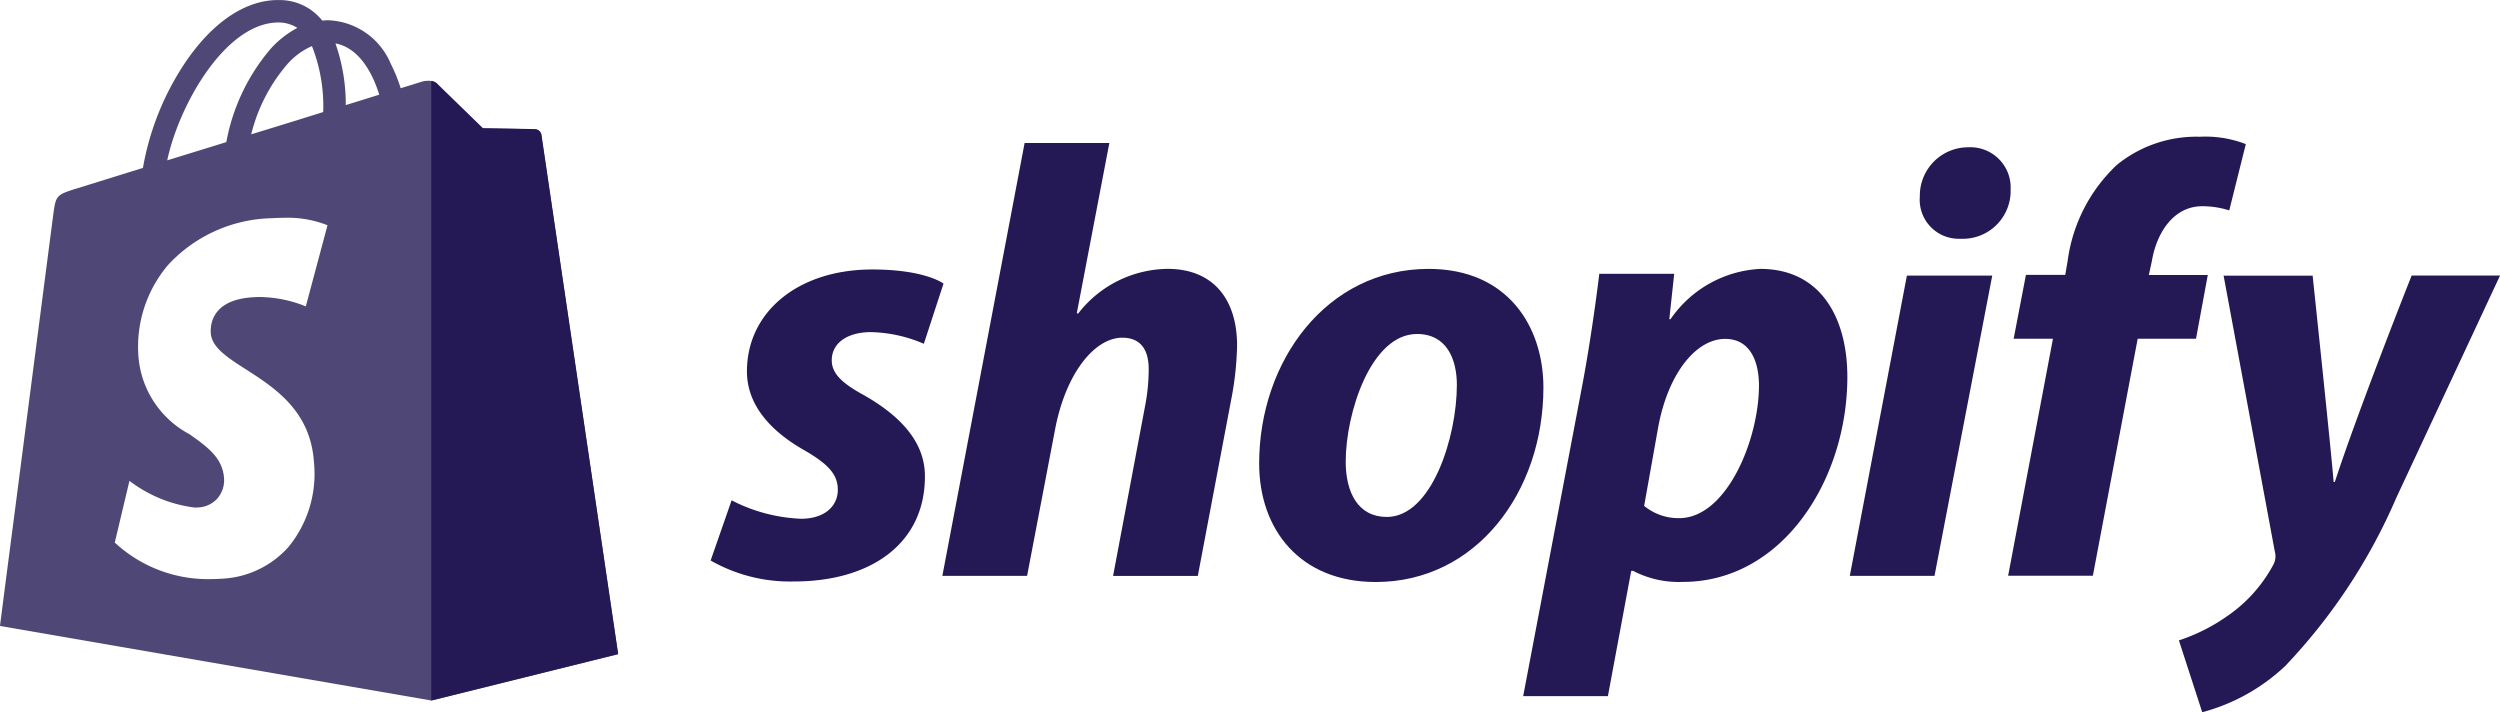
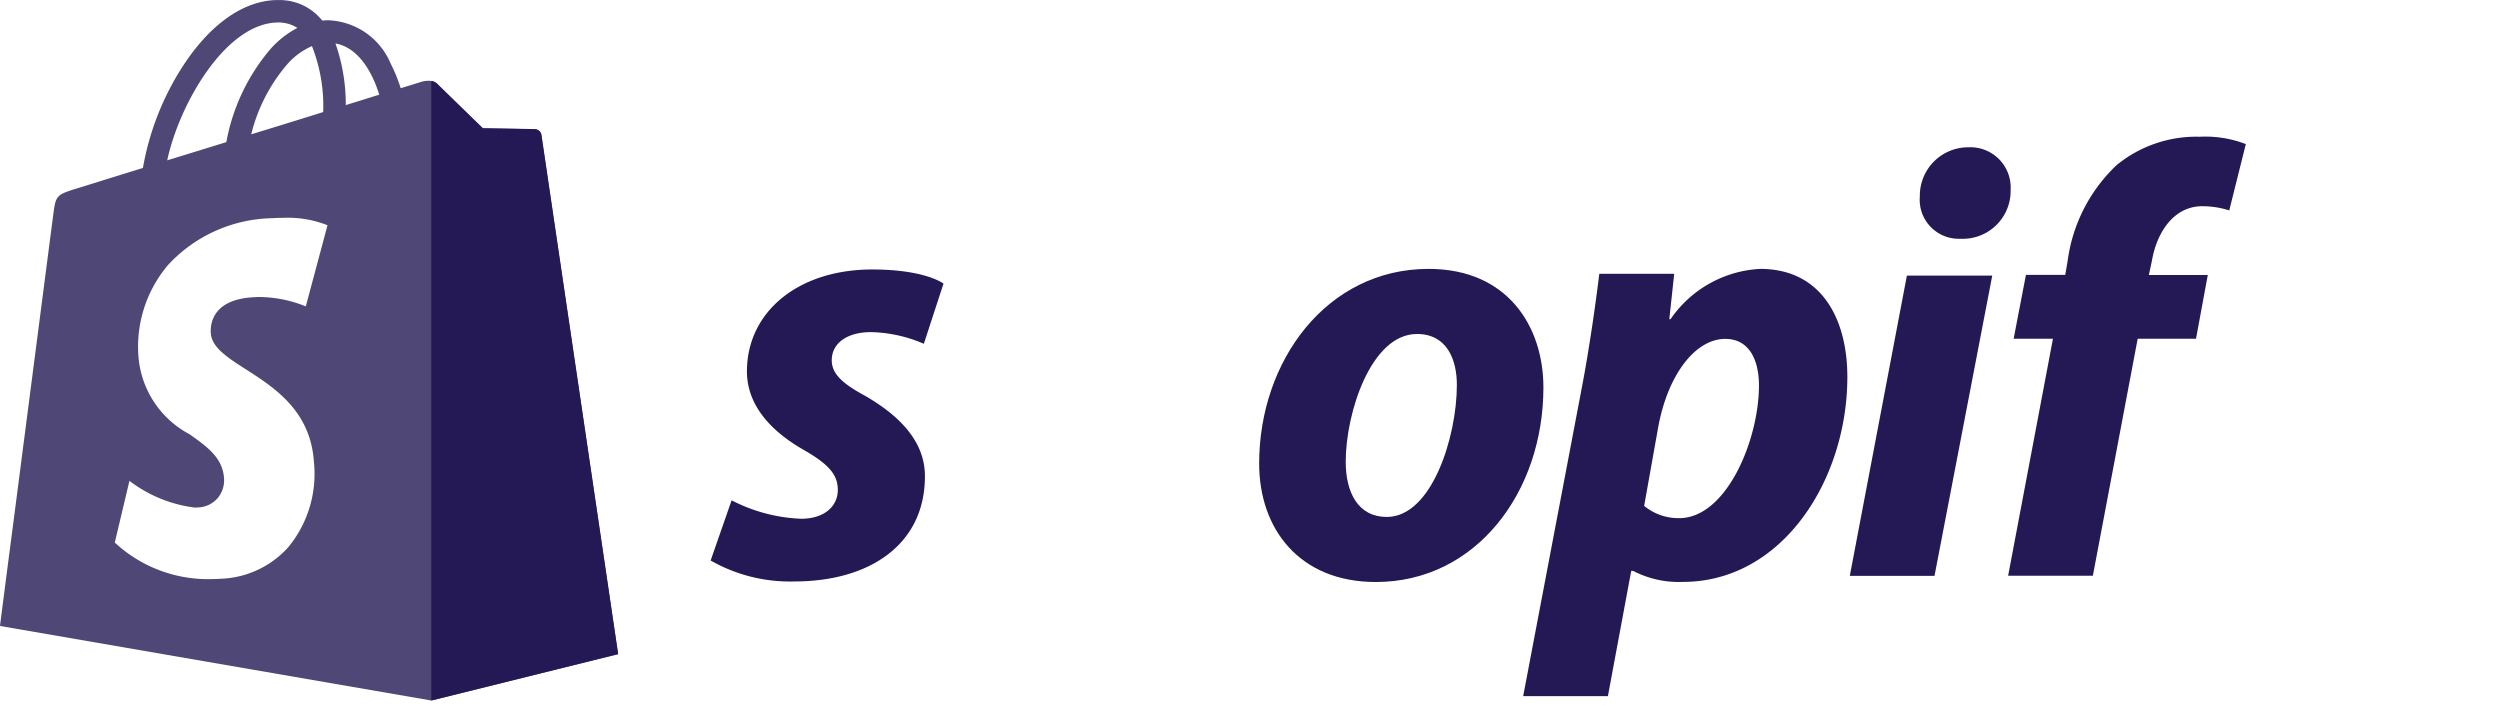
<svg xmlns="http://www.w3.org/2000/svg" id="logo-shopify-b" width="119.203" height="33.958" viewBox="0 0 119.203 33.958">
  <path id="Subtraction_1" data-name="Subtraction 1" d="M21764.283,22384.4v0l-20.559-3.553c.008-.066.3-2.355.68-5.252.719-5.559,1.807-13.959,1.865-14.395.117-.875.148-.908,1.09-1.207.018,0,.426-.129,1.1-.34l.035-.01c.389-.123.863-.27,1.4-.436l.646-.2a13.079,13.079,0,0,1,1.814-4.713c1.309-2.076,2.92-3.246,4.539-3.291.039,0,.078,0,.115,0a2.6,2.6,0,0,1,1.969.846c.023.023.045.049.068.076l.01.012a.085.085,0,0,1,.012.014.34.34,0,0,1,.023.027l.064,0a1.819,1.819,0,0,1,.193-.012h.006a3.364,3.364,0,0,1,3,2.066,7.428,7.428,0,0,1,.477,1.174c.414-.125.715-.219.875-.27l.023-.006.027-.01.074-.023a1.117,1.117,0,0,1,.311-.045.6.6,0,0,1,.42.141c.205.209,2.17,2.119,2.18,2.129s.209,0,.486.008c.723.01,1.932.029,2.014.037a.321.321,0,0,1,.293.27c.018.117,3.611,24.412,3.662,24.758l-8.916,2.213Zm-14.385-10.477-.7,2.947a6.527,6.527,0,0,0,4.59,1.742c.164,0,.338-.008.488-.018a4.529,4.529,0,0,0,3.2-1.51,5.493,5.493,0,0,0,1.219-4.035c-.154-2.453-1.869-3.555-3.246-4.439-.875-.559-1.629-1.043-1.674-1.729-.027-.475.113-1.59,2.006-1.707.1-.006.211-.012.318-.012a6.022,6.022,0,0,1,2.207.447l1.035-3.869a5.124,5.124,0,0,0-2.082-.354c-.18,0-.365.006-.553.018a6.936,6.936,0,0,0-4.963,2.225,6.024,6.024,0,0,0-1.418,4.354,4.6,4.6,0,0,0,2.436,3.721c.854.605,1.588,1.127,1.648,2.115a1.329,1.329,0,0,1-.32.949,1.3,1.3,0,0,1-.934.428c-.045,0-.092.006-.139.006a6.433,6.433,0,0,1-3.119-1.275Zm7.033-21.85c-2.484.074-4.672,3.934-5.232,6.572.854-.262,1.809-.557,2.818-.869a9.464,9.464,0,0,1,2.129-4.467,4.607,4.607,0,0,1,1.258-.979,1.676,1.676,0,0,0-.937-.258Zm1.67,1.125a3.353,3.353,0,0,0-1.164.848,8.1,8.1,0,0,0-1.734,3.359c1.025-.312,2.115-.65,3.432-1.062A7.789,7.789,0,0,0,21758.6,22353.2Zm1.117-.131h0a8.755,8.755,0,0,1,.494,2.943l.861-.266.172-.055.563-.174C21761.557,22354.7,21760.949,22353.3,21759.719,22353.07Z" transform="translate(-21743.725 -22351)" fill="#241954" opacity="0.8" />
  <path id="Path_8660" data-name="Path 8660" d="M41.9,9.233c-.121-.01-2.5-.046-2.5-.046s-1.989-1.931-2.185-2.128a.486.486,0,0,0-.276-.127v29.54l8.911-2.215S42.217,9.674,42.194,9.506A.325.325,0,0,0,41.9,9.233Z" transform="translate(-16.375 -3.074)" fill="#241954" />
  <path id="Path_8662" data-name="Path 8662" d="M68.2,29.083c-1.025-.556-1.551-1.025-1.551-1.669,0-.82.732-1.346,1.874-1.346a6.692,6.692,0,0,1,2.517.556l.937-2.869s-.861-.674-3.4-.674c-3.527,0-5.972,2.02-5.972,4.86,0,1.61,1.142,2.84,2.664,3.718,1.23.7,1.669,1.2,1.669,1.932,0,.761-.615,1.376-1.756,1.376a7.885,7.885,0,0,1-3.308-.879l-1,2.869a7.621,7.621,0,0,0,3.981,1c3.63,0,6.236-1.786,6.236-5.006C71.1,31.22,69.786,29.99,68.2,29.083Z" transform="translate(-26.99 -10.232)" fill="#241954" />
-   <path id="Path_8663" data-name="Path 8663" d="M91.456,18.25a5.465,5.465,0,0,0-4.274,2.137l-.059-.029,1.551-8.109h-4.04L80.712,32.887h4.04L86.1,25.832c.527-2.664,1.9-4.3,3.191-4.3.907,0,1.259.615,1.259,1.493a9.261,9.261,0,0,1-.176,1.786l-1.522,8.08h4.04l1.58-8.343a15.06,15.06,0,0,0,.293-2.635C94.764,19.626,93.564,18.25,91.456,18.25Z" transform="translate(-35.779 -5.43)" fill="#241954" />
  <path id="Path_8664" data-name="Path 8664" d="M115.929,23.03c-4.86,0-8.08,4.391-8.08,9.28,0,3.132,1.932,5.65,5.562,5.65,4.772,0,7.992-4.274,7.992-9.28C121.4,25.781,119.705,23.03,115.929,23.03Zm-1.991,11.828c-1.376,0-1.962-1.171-1.962-2.635,0-2.312,1.2-6.089,3.4-6.089,1.435,0,1.9,1.23,1.9,2.43C117.275,31.051,116.076,34.857,113.938,34.857Z" transform="translate(-47.811 -10.209)" fill="#241954" />
  <path id="Path_8665" data-name="Path 8665" d="M141.763,23.03a5.529,5.529,0,0,0-4.275,2.4h-.058l.234-2.166h-3.572c-.175,1.464-.5,3.688-.819,5.357L130.463,43.4h4.04l1.112-5.972h.089a4.707,4.707,0,0,0,2.371.527c4.742,0,7.845-4.859,7.845-9.778C145.92,25.46,144.719,23.03,141.763,23.03ZM137.9,34.915a2.569,2.569,0,0,1-1.669-.585l.674-3.776c.469-2.517,1.786-4.186,3.191-4.186,1.23,0,1.61,1.142,1.61,2.225C141.7,31.2,140.152,34.915,137.9,34.915Z" transform="translate(-57.836 -10.209)" fill="#241954" />
  <path id="Path_8666" data-name="Path 8666" d="M166.748,12.617a2.306,2.306,0,0,0-2.312,2.342,1.861,1.861,0,0,0,1.9,2.02h.058a2.282,2.282,0,0,0,2.371-2.342A1.921,1.921,0,0,0,166.748,12.617Z" transform="translate(-72.896 -5.594)" fill="#241954" />
  <path id="Path_8667" data-name="Path 8667" d="M158.441,37.924h4.039l2.753-14.315h-4.07Z" transform="translate(-70.24 -10.467)" fill="#241954" />
  <path id="Path_8668" data-name="Path 8668" d="M181.524,18.31h-2.811l.146-.674c.234-1.376,1.054-2.606,2.4-2.606a4.209,4.209,0,0,1,1.288.2l.79-3.162a5.336,5.336,0,0,0-2.2-.351,6,6,0,0,0-3.952,1.346,7.669,7.669,0,0,0-2.342,4.567l-.116.674h-1.874l-.586,3.045h1.874l-2.137,11.3h4.04l2.137-11.3h2.781Z" transform="translate(-76.254 -5.197)" fill="#241954" />
-   <path id="Path_8669" data-name="Path 8669" d="M197.724,23.608s-2.526,6.363-3.66,9.836h-.059c-.077-1.119-1-9.836-1-9.836h-4.245L191.2,36.752a.857.857,0,0,1-.088.674,6.929,6.929,0,0,1-2.2,2.43A8.754,8.754,0,0,1,186.629,41l1.112,3.425a9.224,9.224,0,0,0,3.952-2.2,27.256,27.256,0,0,0,5.3-8.022l4.948-10.6h-4.215Z" transform="translate(-82.736 -10.465)" fill="#241954" />
</svg>